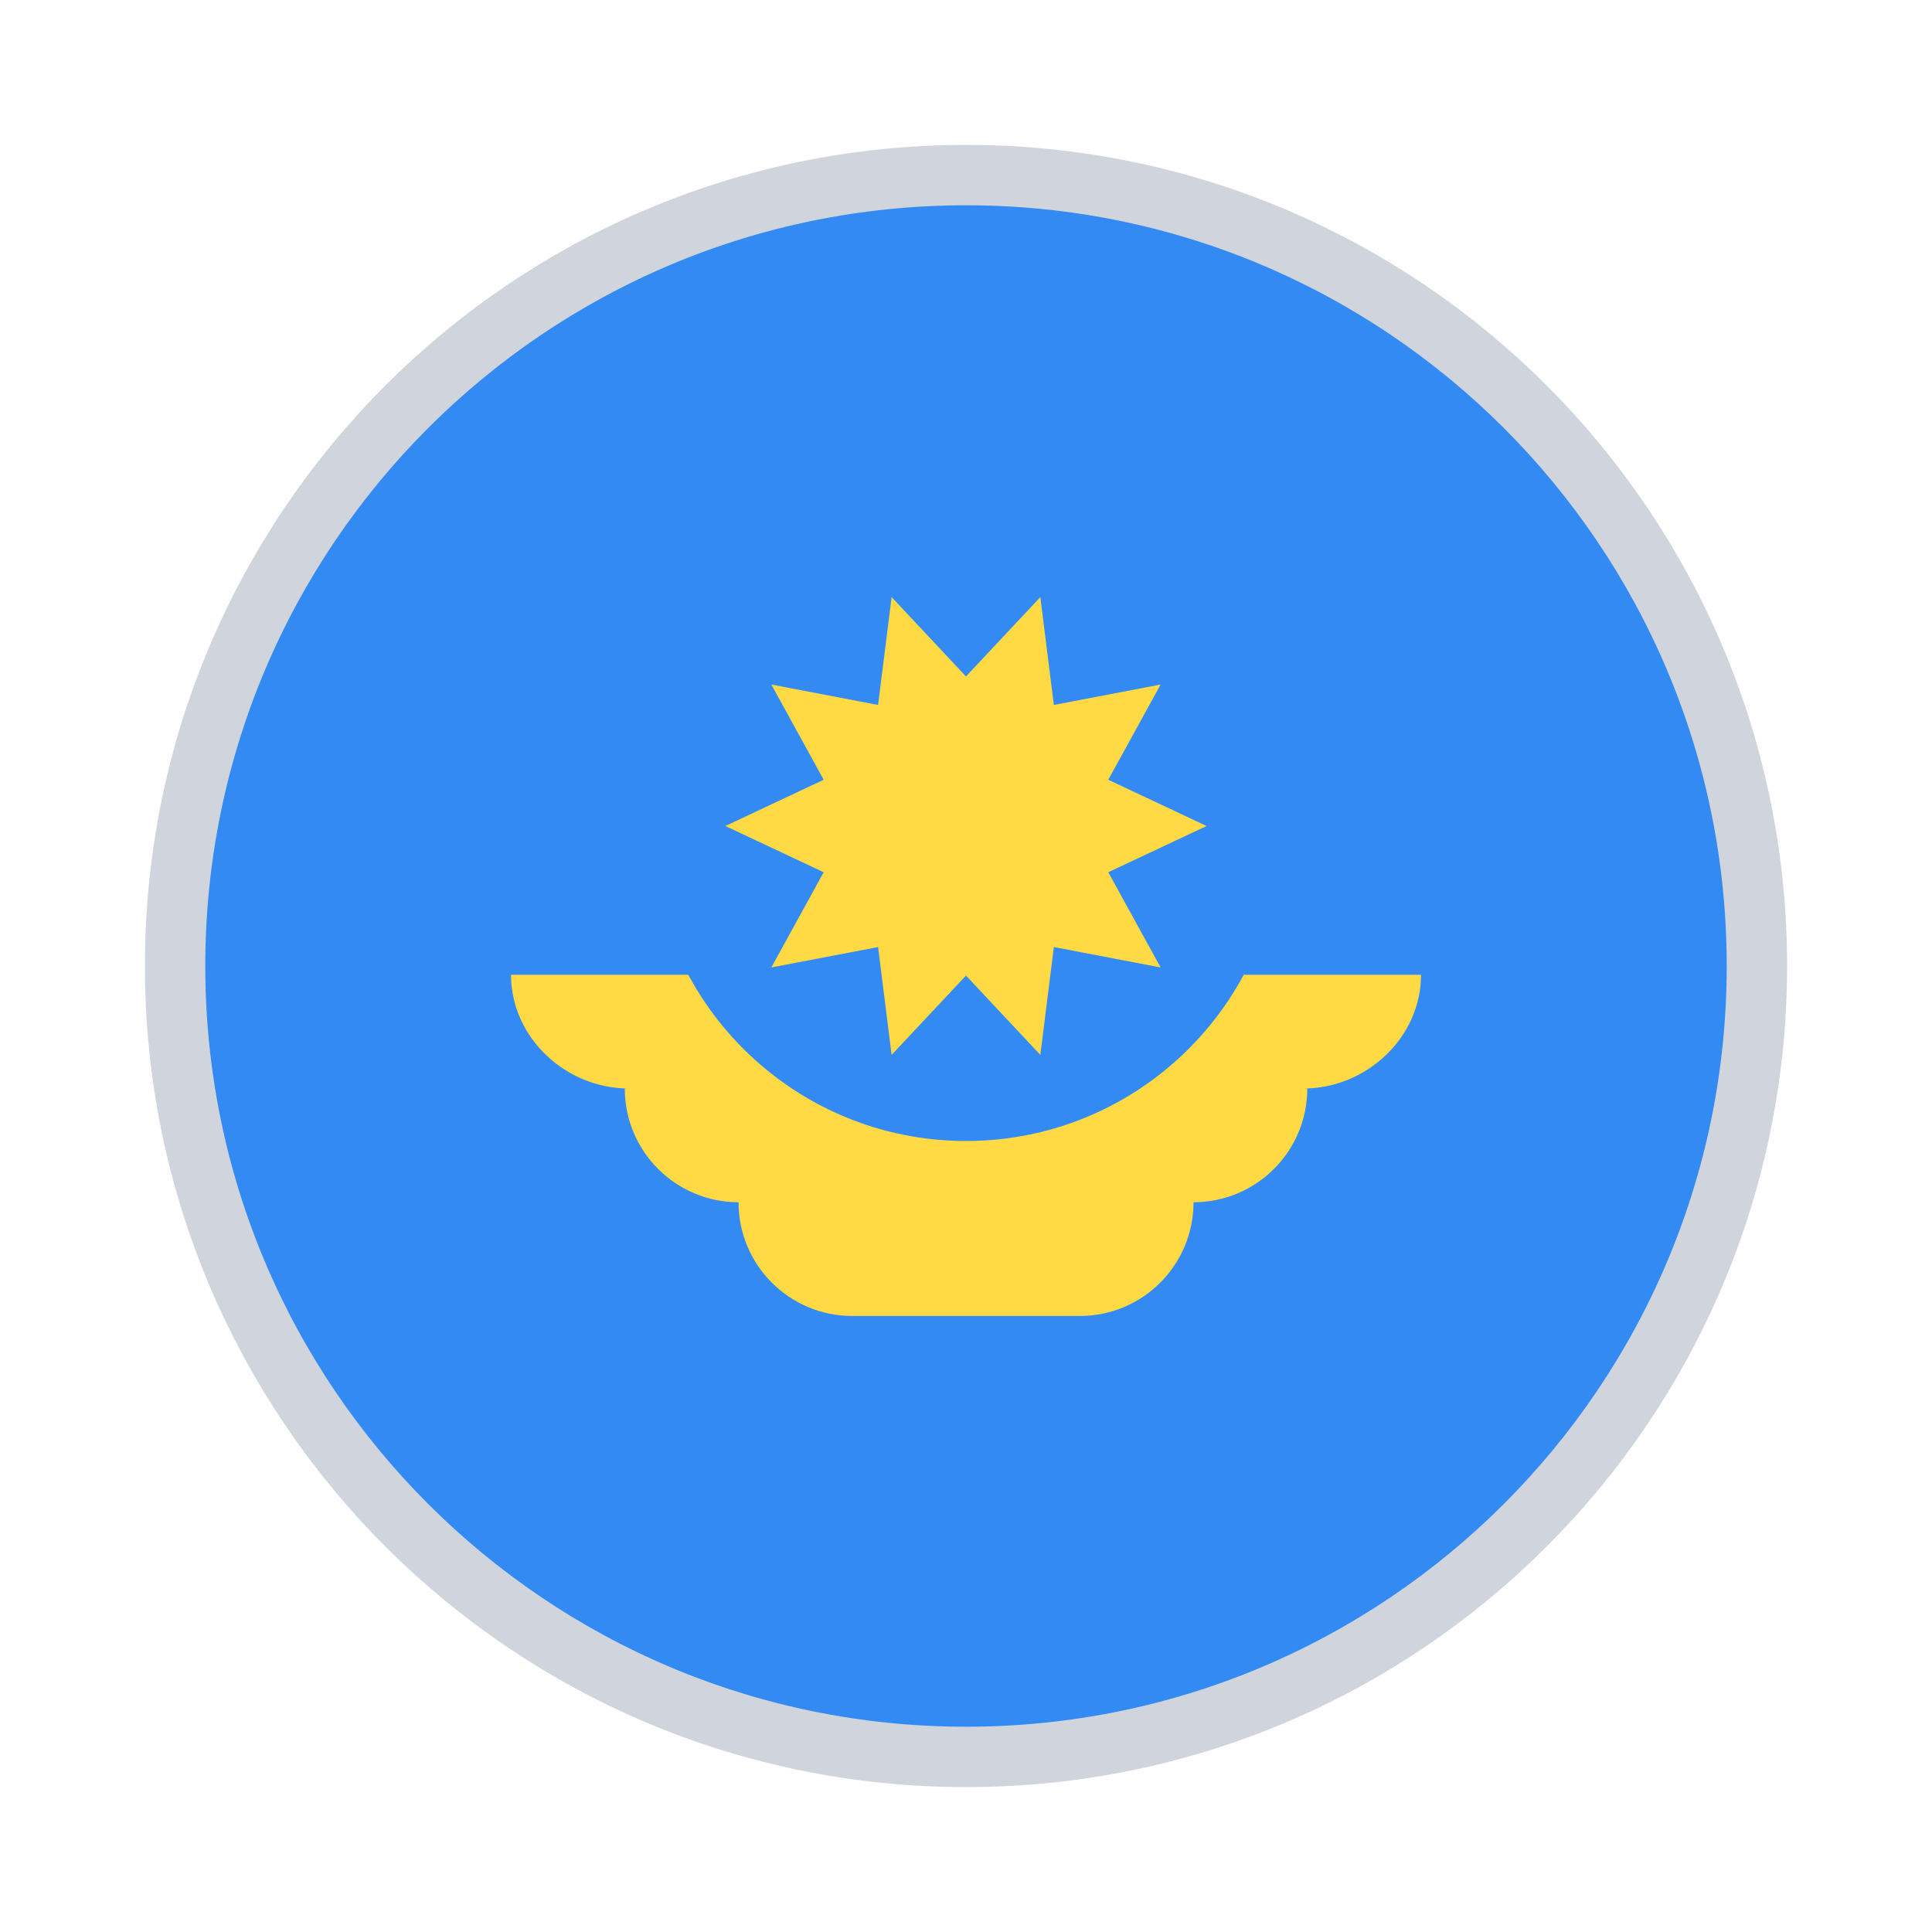
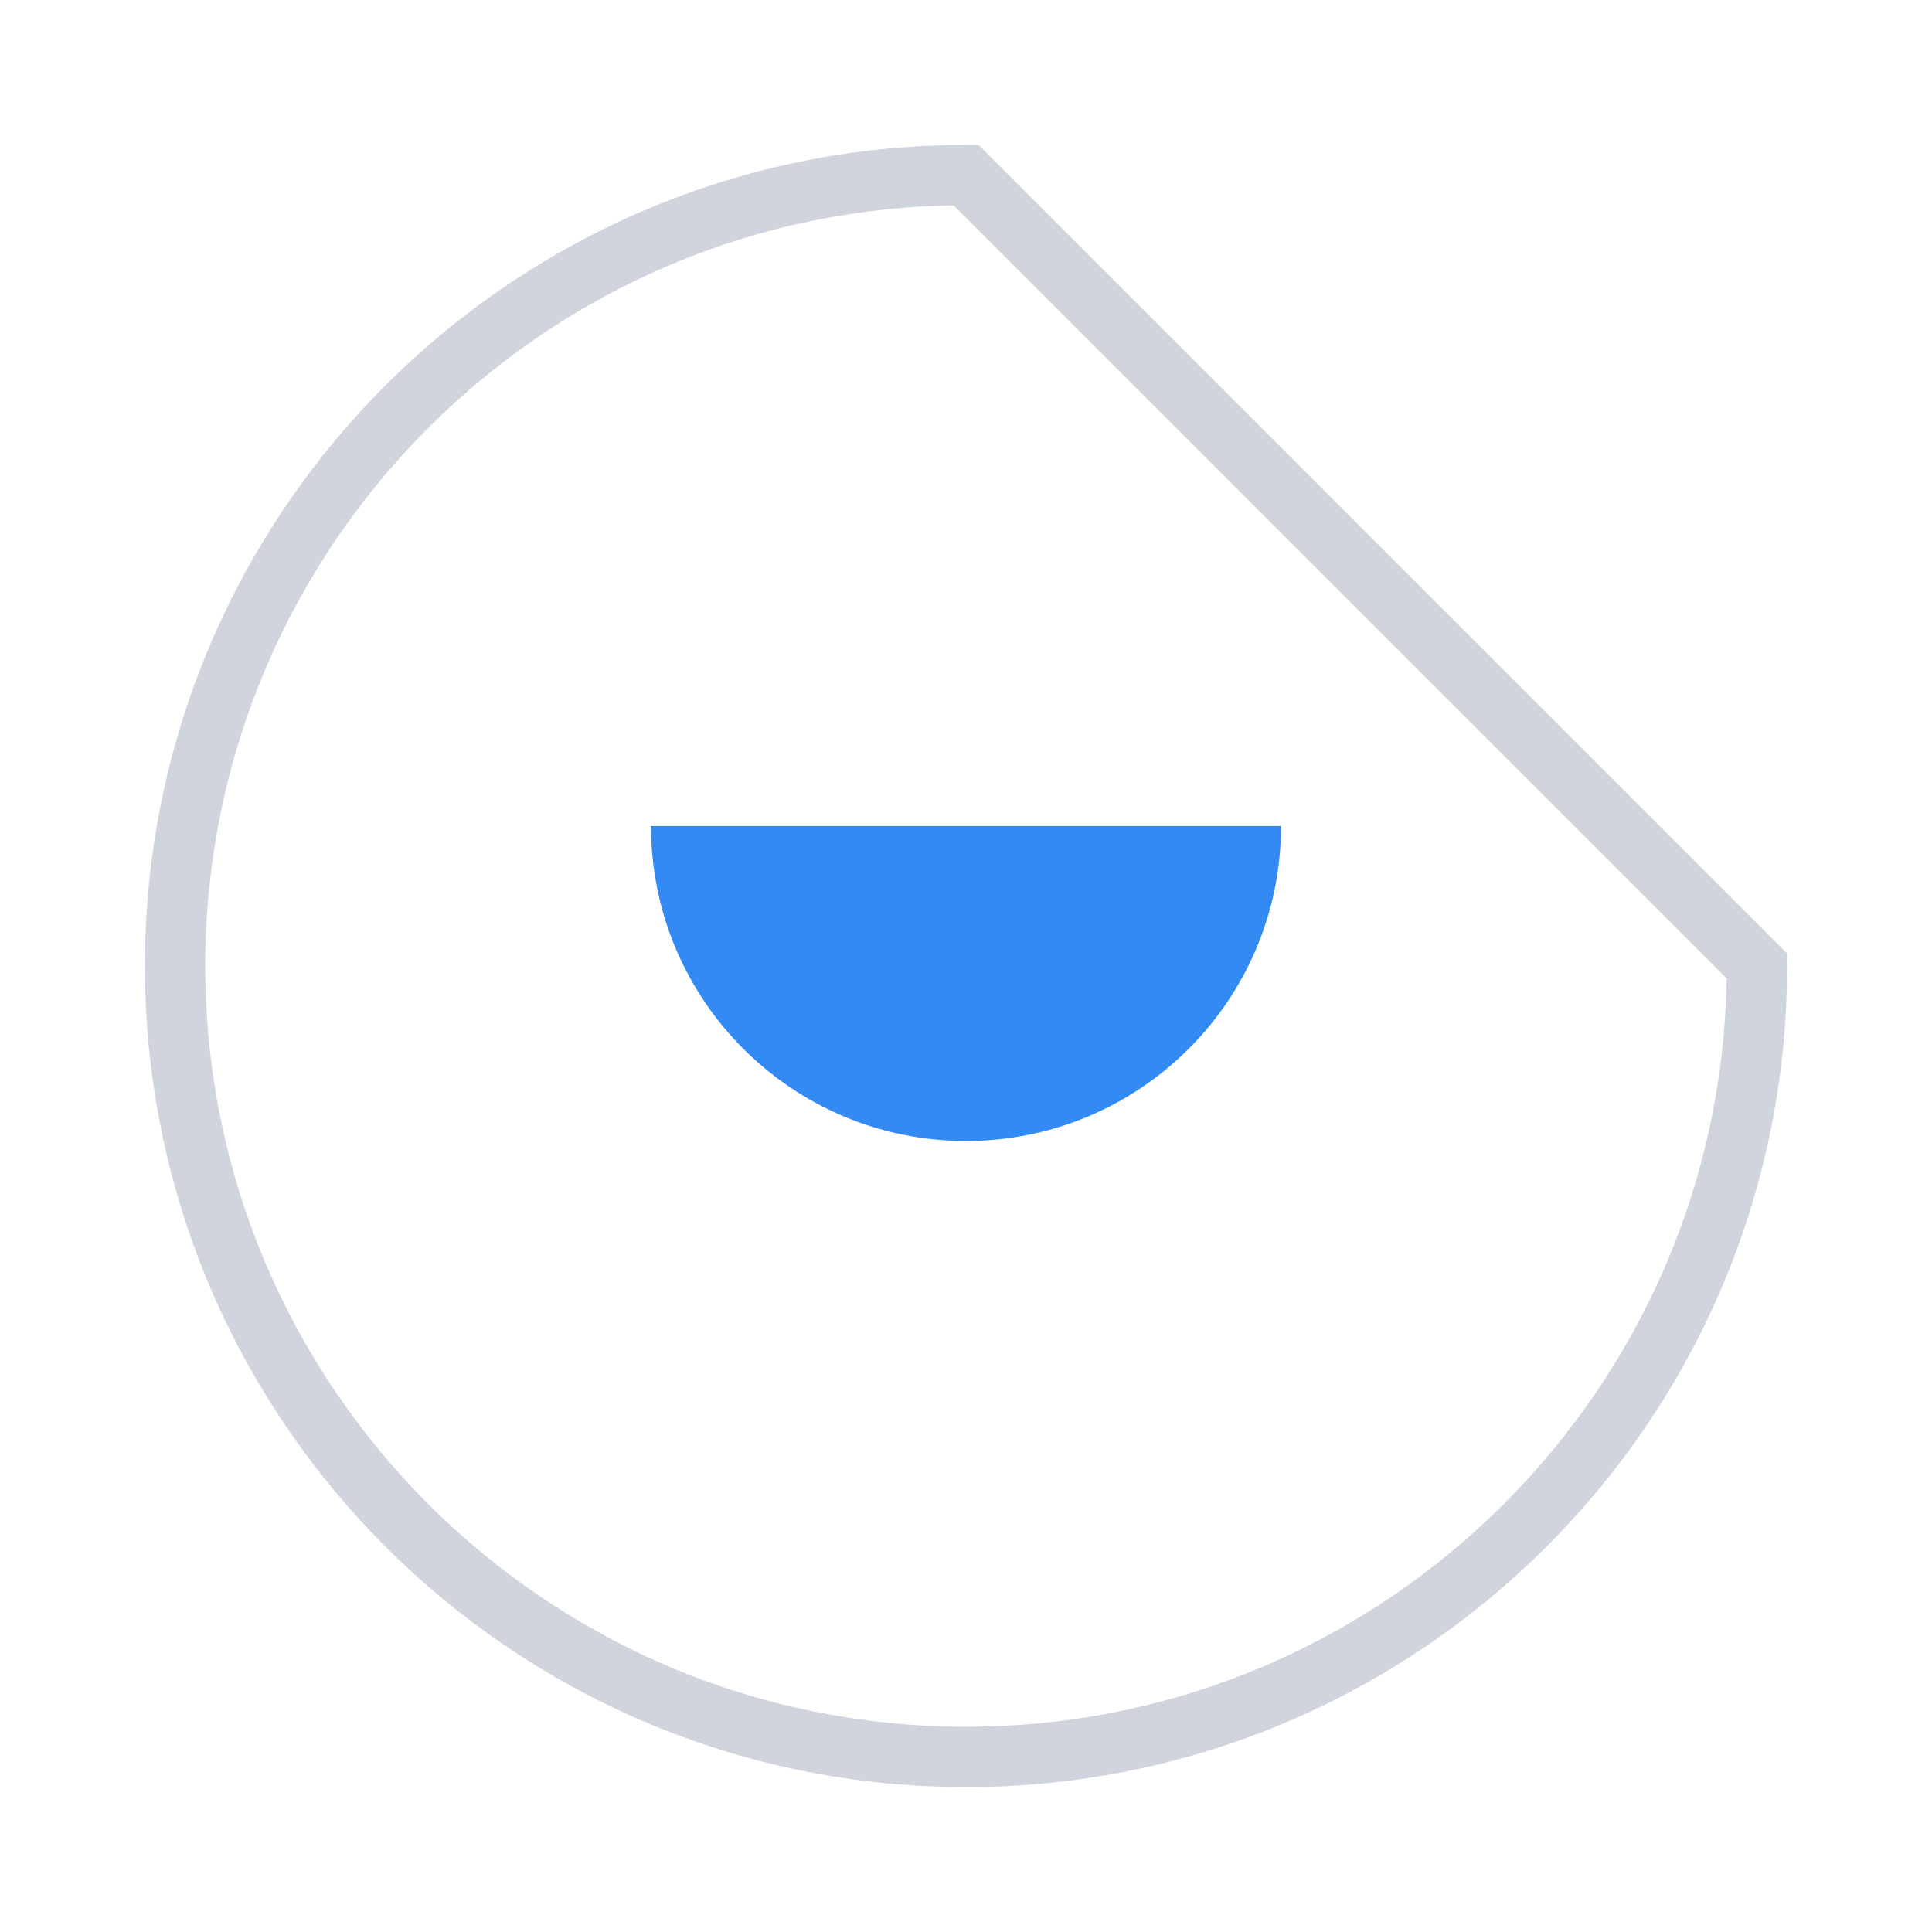
<svg xmlns="http://www.w3.org/2000/svg" width="80" height="80" viewBox="0 0 80 80" fill="none">
-   <path d="M40 73.333C58.41 73.333 73.333 58.409 73.333 39.999C73.333 21.59 58.41 6.666 40 6.666C21.59 6.666 6.667 21.59 6.667 39.999C6.667 58.409 21.59 73.333 40 73.333Z" fill="#338AF3" />
-   <path d="M58.842 40.362H21.16C21.16 42.963 23.426 45.072 26.027 45.072H25.871C25.871 47.673 27.979 49.782 30.581 49.782C30.581 52.384 32.689 54.492 35.291 54.492H44.711C47.313 54.492 49.421 52.384 49.421 49.782C52.023 49.782 54.132 47.673 54.132 45.072H53.975C56.576 45.072 58.842 42.963 58.842 40.362V40.362Z" fill="#FFDA44" />
  <path d="M53.044 34.203C53.044 41.406 47.205 47.246 40.001 47.246C32.797 47.246 26.957 41.406 26.957 34.203" fill="#338AF3" />
-   <path d="M49.962 34.203L45.891 36.117L48.059 40.06L43.638 39.215L43.078 43.68L39.999 40.396L36.92 43.68L36.36 39.215L31.939 40.06L34.107 36.117L30.036 34.203L34.107 32.288L31.939 28.345L36.36 29.191L36.92 24.725L39.999 28.01L43.078 24.725L43.638 29.191L48.059 28.345L45.891 32.288L49.962 34.203Z" fill="#FFDA44" />
-   <path d="M72.75 40C72.75 58.087 58.087 72.75 40 72.75C21.913 72.75 7.25 58.087 7.25 40C7.25 21.913 21.913 7.25 40 7.25C58.087 7.25 72.75 21.913 72.75 40Z" stroke="#D0D5DD" stroke-width="2.5" />
+   <path d="M72.75 40C72.75 58.087 58.087 72.75 40 72.75C21.913 72.75 7.25 58.087 7.25 40C7.25 21.913 21.913 7.25 40 7.25Z" stroke="#D0D5DD" stroke-width="2.5" />
</svg>